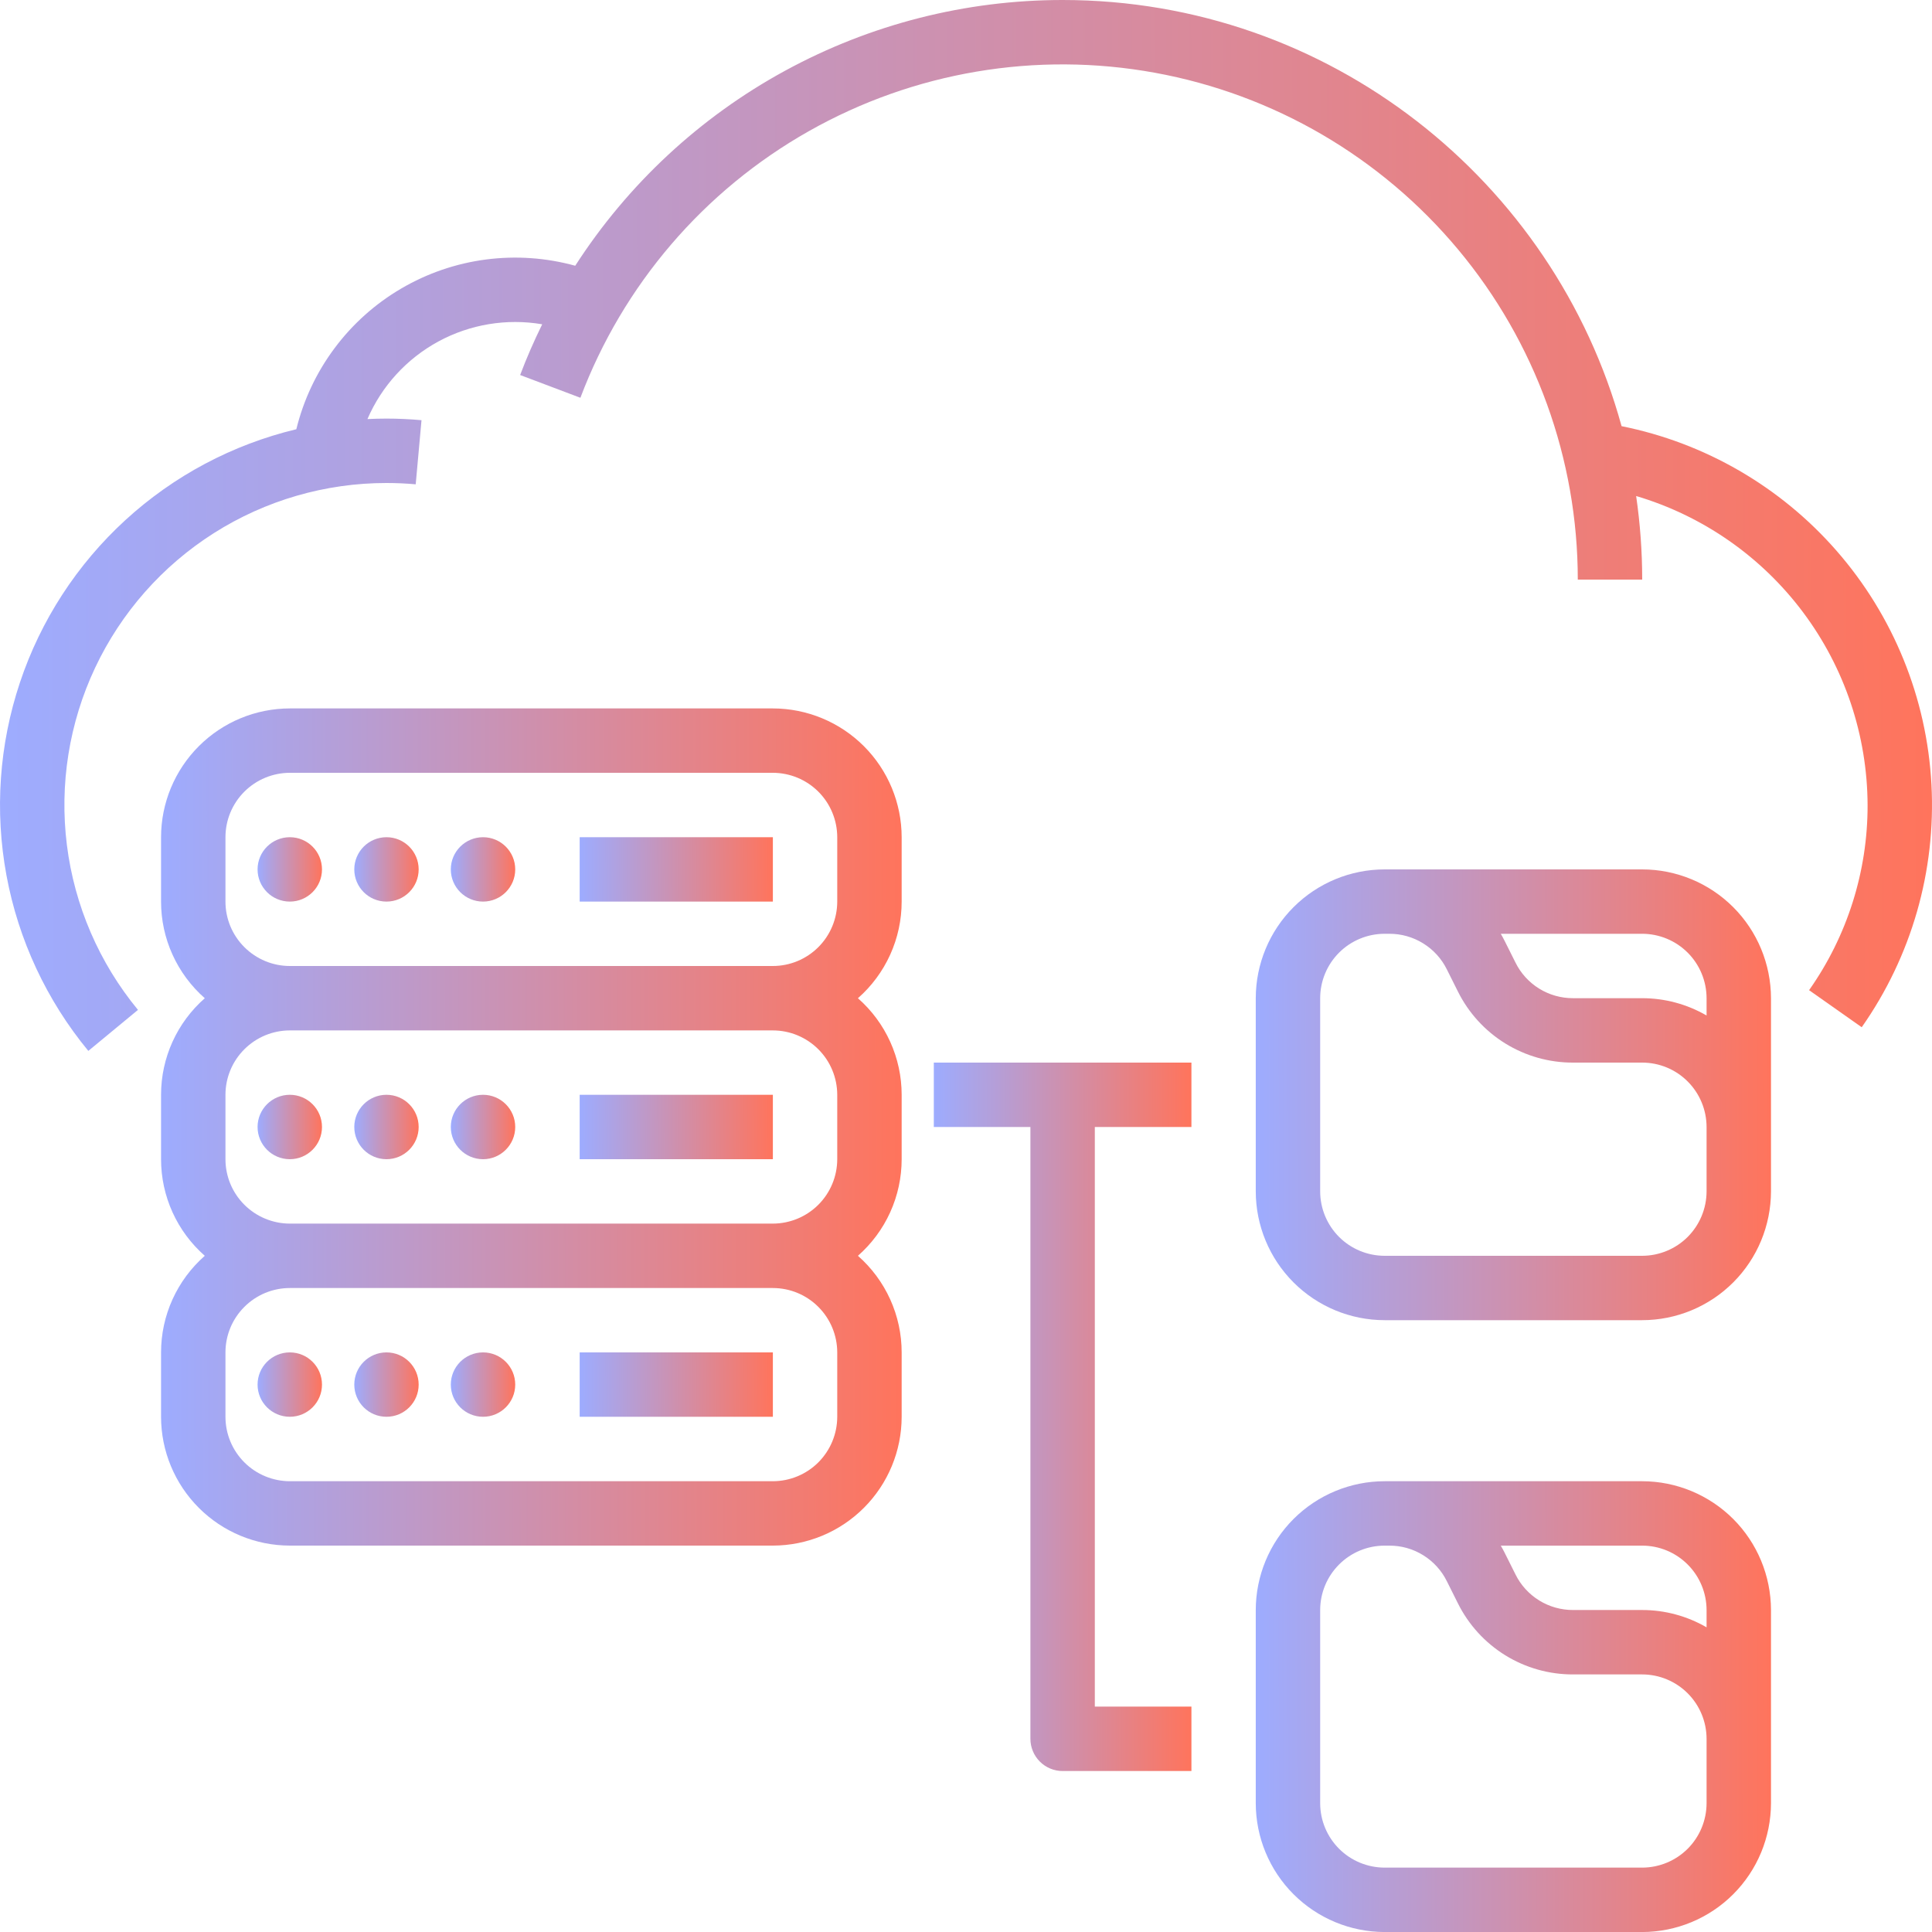
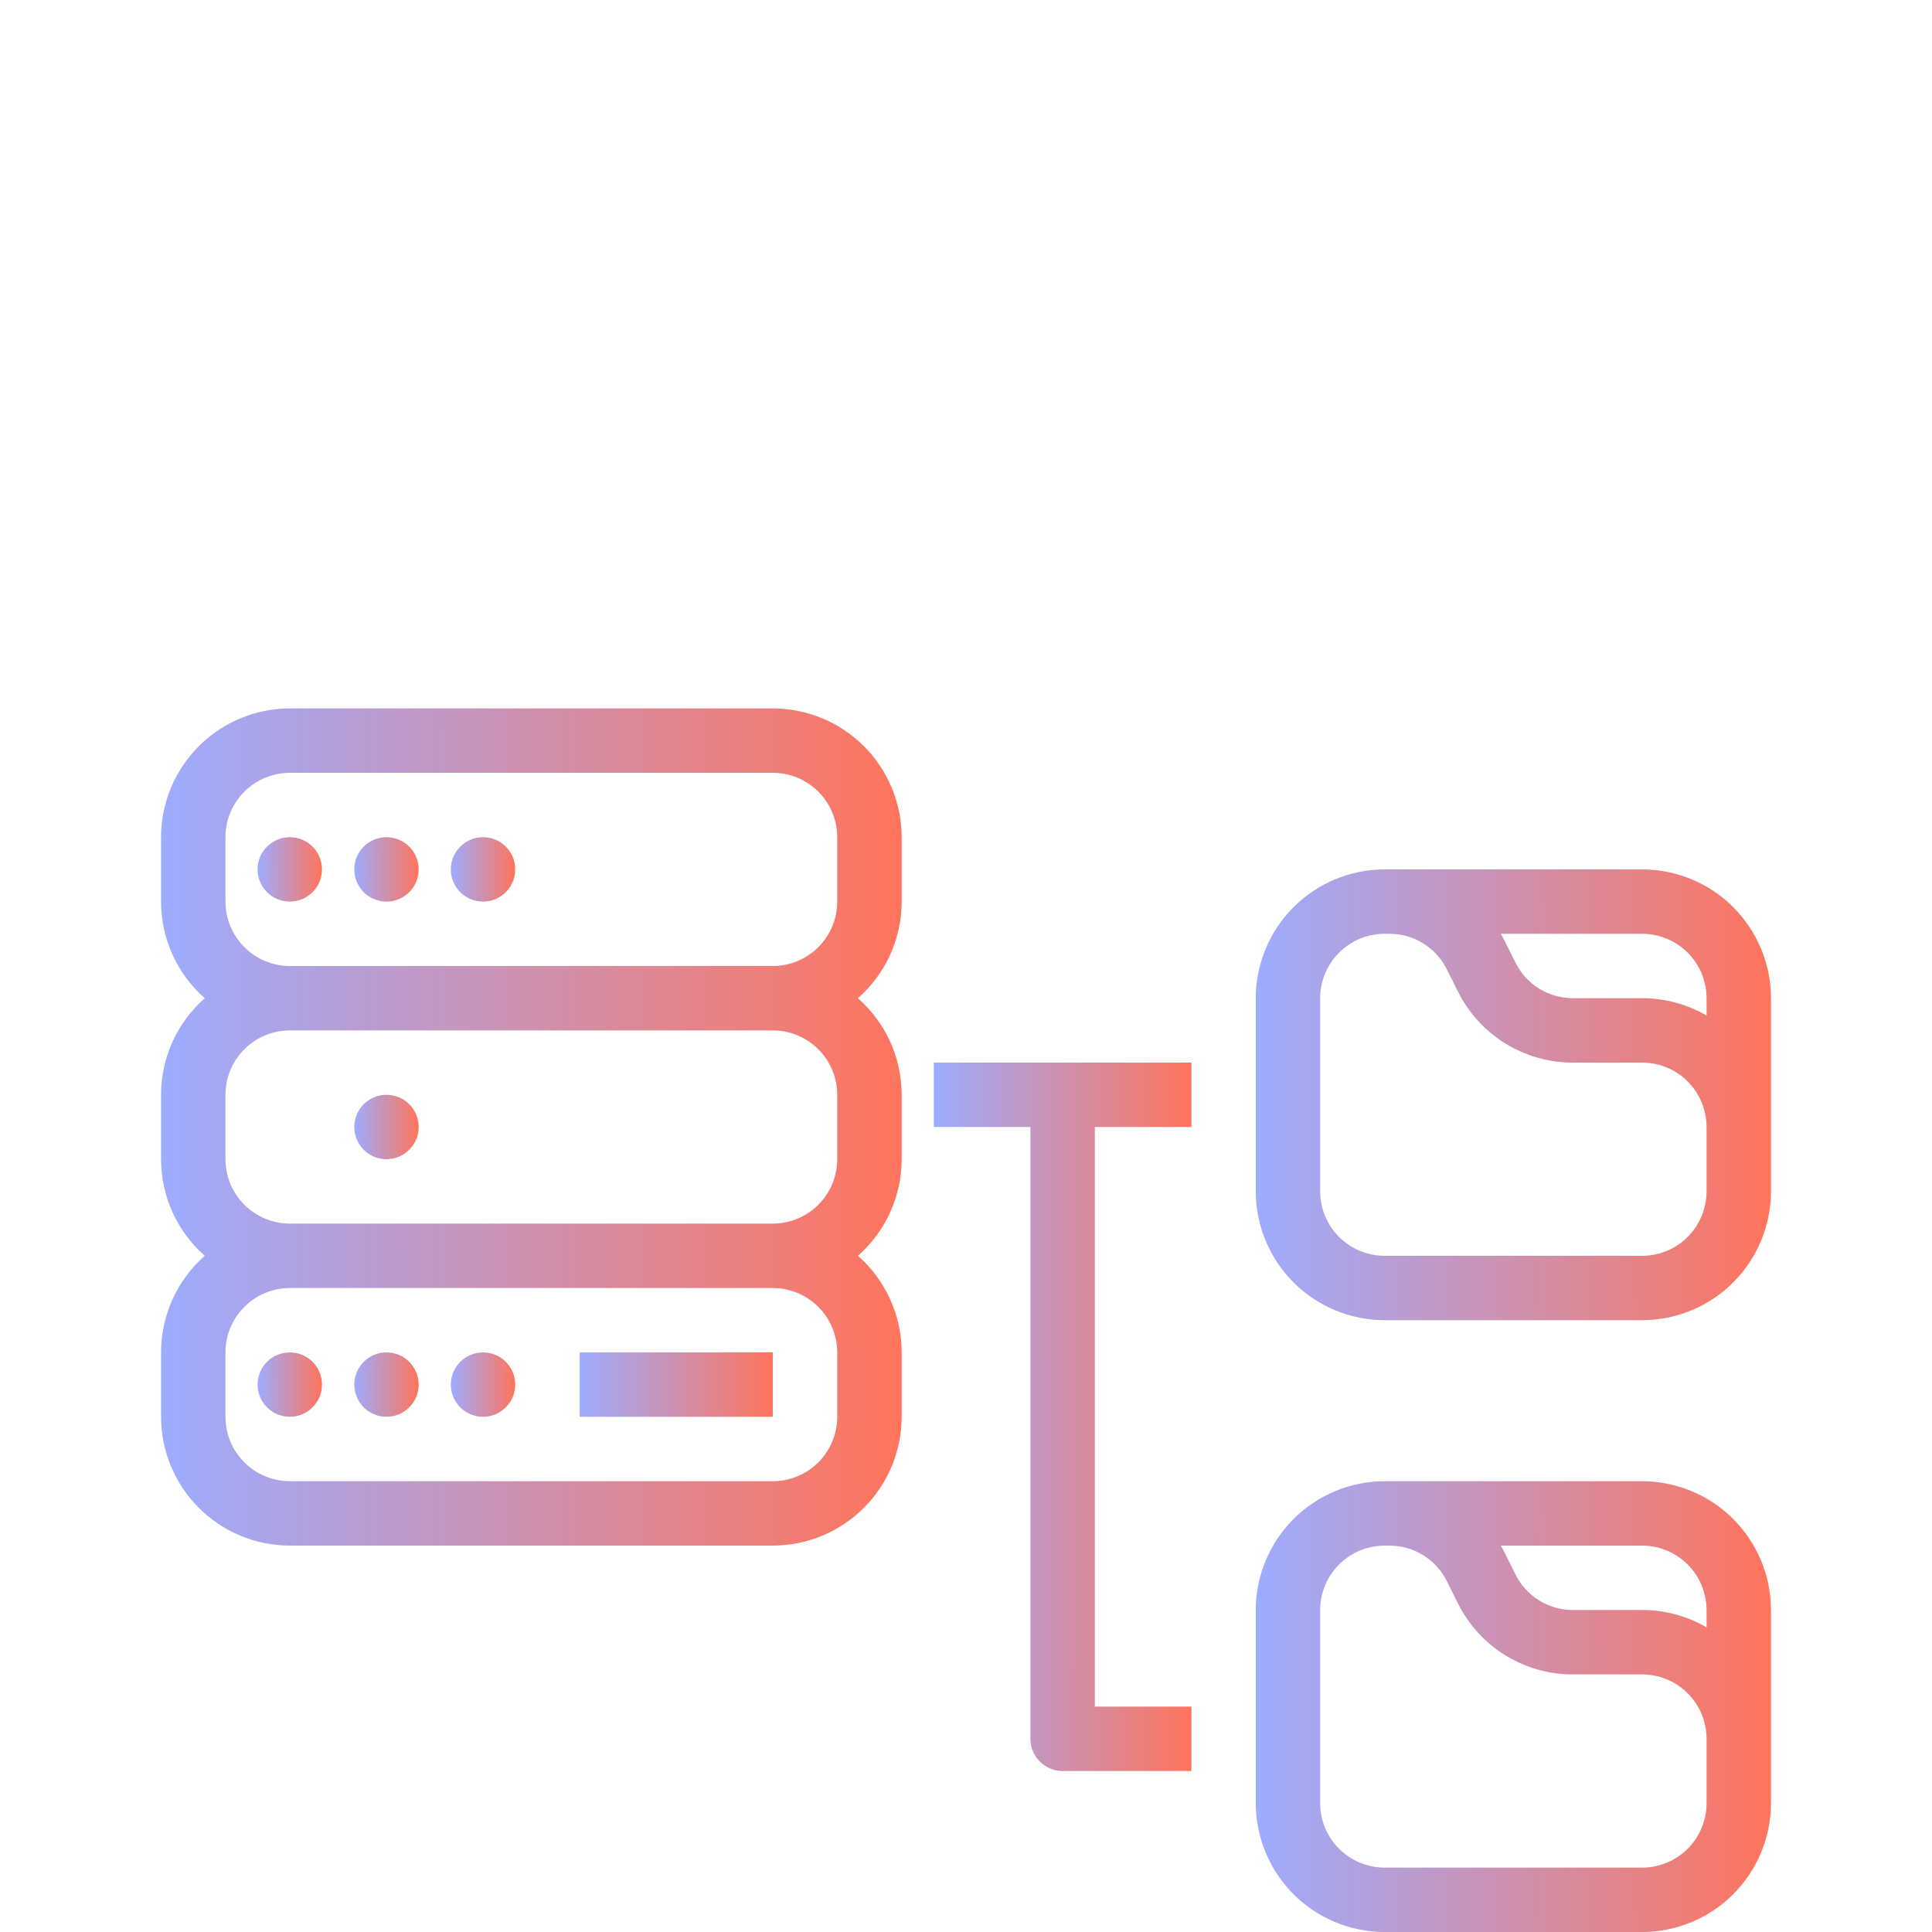
<svg xmlns="http://www.w3.org/2000/svg" width="53" height="53" viewBox="0 0 53 53" fill="none">
-   <path d="M50.377 15.104C48.842 13.349 46.77 12.149 44.484 11.691C42.634 4.96 36.461 7.15966e-08 29.15 7.15966e-08C26.489 -0 23.872 0.667 21.536 1.941C19.2 3.214 17.221 5.054 15.78 7.29C14.983 7.07 14.15 7.012 13.33 7.119C12.51 7.226 11.72 7.497 11.007 7.915C10.293 8.333 9.671 8.89 9.177 9.553C8.682 10.216 8.326 10.972 8.129 11.775C6.38 12.194 4.766 13.052 3.44 14.267C2.114 15.482 1.118 17.014 0.548 18.72C-0.023 20.426 -0.15 22.249 0.178 24.017C0.506 25.786 1.279 27.442 2.423 28.829L3.785 27.704C2.72 26.412 2.043 24.843 1.835 23.181C1.627 21.519 1.896 19.832 2.61 18.317C3.325 16.802 4.455 15.521 5.87 14.623C7.284 13.726 8.925 13.25 10.6 13.25C10.868 13.25 11.139 13.262 11.404 13.286L11.563 11.527C11.245 11.498 10.921 11.483 10.6 11.483C10.426 11.483 10.252 11.488 10.08 11.496C10.472 10.588 11.158 9.839 12.027 9.367C12.897 8.896 13.899 8.73 14.874 8.896C14.652 9.349 14.448 9.812 14.269 10.288L15.922 10.912C17.09 7.816 19.307 5.228 22.187 3.599C25.067 1.97 28.427 1.402 31.683 1.996C34.938 2.589 37.882 4.306 40.002 6.847C42.121 9.387 43.283 12.591 43.283 15.9H45.05C45.05 15.133 44.994 14.366 44.884 13.607C46.713 14.15 48.318 15.268 49.461 16.794C50.605 18.321 51.226 20.176 51.233 22.083C51.237 23.902 50.676 25.677 49.628 27.163L51.072 28.18C52.437 26.237 53.111 23.893 52.985 21.522C52.859 19.151 51.941 16.891 50.377 15.104V15.104Z" fill="url(#paint0_linear_481_14180)" />
  <path d="M7.95 38.866C8.438 38.866 8.833 38.471 8.833 37.983C8.833 37.495 8.438 37.1 7.95 37.1C7.462 37.1 7.066 37.495 7.066 37.983C7.066 38.471 7.462 38.866 7.95 38.866Z" fill="url(#paint1_linear_481_14180)" />
  <path d="M10.602 38.866C11.09 38.866 11.485 38.471 11.485 37.983C11.485 37.495 11.09 37.1 10.602 37.1C10.114 37.1 9.719 37.495 9.719 37.983C9.719 38.471 10.114 38.866 10.602 38.866Z" fill="url(#paint2_linear_481_14180)" />
  <path d="M13.251 38.866C13.738 38.866 14.134 38.471 14.134 37.983C14.134 37.495 13.738 37.1 13.251 37.1C12.763 37.1 12.367 37.495 12.367 37.983C12.367 38.471 12.763 38.866 13.251 38.866Z" fill="url(#paint3_linear_481_14180)" />
  <path d="M21.202 37.1H15.902V38.866H21.202V37.1Z" fill="url(#paint4_linear_481_14180)" />
-   <path d="M7.95 31.8C8.438 31.8 8.833 31.404 8.833 30.916C8.833 30.429 8.438 30.033 7.95 30.033C7.462 30.033 7.066 30.429 7.066 30.916C7.066 31.404 7.462 31.8 7.95 31.8Z" fill="url(#paint5_linear_481_14180)" />
  <path d="M10.602 31.8C11.09 31.8 11.485 31.404 11.485 30.916C11.485 30.429 11.09 30.033 10.602 30.033C10.114 30.033 9.719 30.429 9.719 30.916C9.719 31.404 10.114 31.8 10.602 31.8Z" fill="url(#paint6_linear_481_14180)" />
-   <path d="M13.251 31.8C13.738 31.8 14.134 31.404 14.134 30.916C14.134 30.429 13.738 30.033 13.251 30.033C12.763 30.033 12.367 30.429 12.367 30.916C12.367 31.404 12.763 31.8 13.251 31.8Z" fill="url(#paint7_linear_481_14180)" />
-   <path d="M21.202 30.033H15.902V31.8H21.202V30.033Z" fill="url(#paint8_linear_481_14180)" />
  <path d="M21.201 19.434H7.951C7.015 19.435 6.116 19.807 5.454 20.47C4.792 21.132 4.419 22.03 4.418 22.967V24.734C4.418 25.235 4.525 25.731 4.732 26.188C4.939 26.645 5.241 27.053 5.618 27.384C5.241 27.715 4.939 28.122 4.732 28.579C4.525 29.036 4.418 29.532 4.418 30.034V31.8C4.418 32.302 4.525 32.798 4.732 33.255C4.939 33.712 5.241 34.119 5.618 34.45C5.241 34.781 4.939 35.189 4.732 35.646C4.525 36.103 4.418 36.599 4.418 37.1V38.867C4.419 39.804 4.792 40.702 5.454 41.364C6.116 42.027 7.015 42.399 7.951 42.4H21.201C22.138 42.399 23.036 42.027 23.699 41.364C24.361 40.702 24.734 39.804 24.735 38.867V37.1C24.735 36.599 24.628 36.103 24.421 35.646C24.214 35.189 23.912 34.781 23.535 34.45C23.912 34.119 24.214 33.712 24.421 33.255C24.628 32.798 24.735 32.302 24.735 31.8V30.034C24.735 29.532 24.628 29.036 24.421 28.579C24.214 28.122 23.912 27.715 23.535 27.384C23.912 27.053 24.214 26.645 24.421 26.188C24.628 25.731 24.735 25.235 24.735 24.734V22.967C24.734 22.03 24.361 21.132 23.699 20.47C23.036 19.807 22.138 19.435 21.201 19.434ZM22.968 37.1V38.867C22.967 39.335 22.781 39.784 22.45 40.116C22.119 40.447 21.67 40.633 21.201 40.634H7.951C7.483 40.633 7.034 40.447 6.703 40.116C6.371 39.784 6.185 39.335 6.185 38.867V37.1C6.185 36.632 6.371 36.183 6.703 35.852C7.034 35.52 7.483 35.334 7.951 35.334H21.201C21.67 35.334 22.119 35.52 22.45 35.852C22.781 36.183 22.967 36.632 22.968 37.1ZM22.968 30.034V31.8C22.967 32.269 22.781 32.718 22.45 33.049C22.119 33.38 21.67 33.566 21.201 33.567H7.951C7.483 33.566 7.034 33.38 6.703 33.049C6.371 32.718 6.185 32.269 6.185 31.8V30.034C6.185 29.565 6.371 29.116 6.703 28.785C7.034 28.454 7.483 28.267 7.951 28.267H21.201C21.67 28.267 22.119 28.454 22.45 28.785C22.781 29.116 22.967 29.565 22.968 30.034ZM7.951 26.5C7.483 26.5 7.034 26.313 6.703 25.982C6.371 25.651 6.185 25.202 6.185 24.734V22.967C6.185 22.498 6.371 22.049 6.703 21.718C7.034 21.387 7.483 21.201 7.951 21.2H21.201C21.67 21.201 22.119 21.387 22.45 21.718C22.781 22.049 22.967 22.498 22.968 22.967V24.734C22.967 25.202 22.781 25.651 22.45 25.982C22.119 26.313 21.67 26.5 21.201 26.5H7.951Z" fill="url(#paint9_linear_481_14180)" />
  <path d="M7.95 24.733C8.438 24.733 8.833 24.338 8.833 23.85C8.833 23.362 8.438 22.967 7.95 22.967C7.462 22.967 7.066 23.362 7.066 23.85C7.066 24.338 7.462 24.733 7.95 24.733Z" fill="url(#paint10_linear_481_14180)" />
  <path d="M10.602 24.733C11.09 24.733 11.485 24.338 11.485 23.85C11.485 23.362 11.09 22.967 10.602 22.967C10.114 22.967 9.719 23.362 9.719 23.85C9.719 24.338 10.114 24.733 10.602 24.733Z" fill="url(#paint11_linear_481_14180)" />
  <path d="M13.251 24.733C13.738 24.733 14.134 24.338 14.134 23.85C14.134 23.362 13.738 22.967 13.251 22.967C12.763 22.967 12.367 23.362 12.367 23.85C12.367 24.338 12.763 24.733 13.251 24.733Z" fill="url(#paint12_linear_481_14180)" />
-   <path d="M21.202 22.967H15.902V24.733H21.202V22.967Z" fill="url(#paint13_linear_481_14180)" />
  <path d="M45.049 23.85H37.983C37.046 23.851 36.148 24.223 35.485 24.886C34.823 25.548 34.45 26.446 34.449 27.383V32.683C34.45 33.62 34.823 34.518 35.485 35.18C36.148 35.843 37.046 36.215 37.983 36.216H45.049C45.986 36.215 46.884 35.843 47.547 35.18C48.209 34.518 48.581 33.62 48.583 32.683V27.383C48.581 26.446 48.209 25.548 47.547 24.886C46.884 24.223 45.986 23.851 45.049 23.85ZM46.816 27.383V27.858C46.279 27.547 45.67 27.383 45.049 27.383H43.154C42.825 27.384 42.503 27.293 42.224 27.121C41.945 26.948 41.719 26.701 41.574 26.406L41.272 25.803C41.24 25.739 41.206 25.677 41.17 25.616H45.049C45.518 25.617 45.967 25.803 46.298 26.134C46.629 26.465 46.815 26.915 46.816 27.383ZM46.816 32.683C46.815 33.151 46.629 33.6 46.298 33.932C45.967 34.263 45.518 34.449 45.049 34.45H37.983C37.514 34.449 37.065 34.263 36.734 33.932C36.403 33.6 36.216 33.151 36.216 32.683V27.383C36.216 26.915 36.403 26.465 36.734 26.134C37.065 25.803 37.514 25.617 37.983 25.616H38.111C38.44 25.615 38.762 25.706 39.041 25.879C39.32 26.051 39.546 26.299 39.691 26.593L39.993 27.197C40.285 27.785 40.736 28.28 41.294 28.625C41.853 28.97 42.497 29.152 43.154 29.15H45.049C45.518 29.15 45.967 29.336 46.298 29.668C46.629 29.999 46.815 30.448 46.816 30.916V32.683Z" fill="url(#paint14_linear_481_14180)" />
  <path d="M45.049 40.634H37.983C37.046 40.635 36.148 41.008 35.485 41.67C34.823 42.332 34.45 43.23 34.449 44.167V49.467C34.45 50.404 34.823 51.302 35.485 51.964C36.148 52.627 37.046 52.999 37.983 53.001H45.049C45.986 52.999 46.884 52.627 47.547 51.964C48.209 51.302 48.581 50.404 48.583 49.467V44.167C48.581 43.23 48.209 42.332 47.547 41.67C46.884 41.008 45.986 40.635 45.049 40.634ZM46.816 44.167V44.642C46.279 44.331 45.67 44.167 45.049 44.167H43.154C42.825 44.168 42.503 44.077 42.224 43.905C41.945 43.732 41.719 43.485 41.574 43.191L41.272 42.587C41.24 42.523 41.206 42.462 41.17 42.401H45.049C45.518 42.401 45.967 42.587 46.298 42.919C46.629 43.25 46.815 43.699 46.816 44.167ZM46.816 49.467C46.815 49.935 46.629 50.385 46.298 50.716C45.967 51.047 45.518 51.233 45.049 51.234H37.983C37.514 51.233 37.065 51.047 36.734 50.716C36.403 50.385 36.216 49.935 36.216 49.467V44.167C36.216 43.699 36.403 43.25 36.734 42.919C37.065 42.587 37.514 42.401 37.983 42.401H38.111C38.44 42.399 38.762 42.49 39.041 42.663C39.32 42.835 39.546 43.083 39.691 43.377L39.993 43.981C40.285 44.569 40.736 45.064 41.294 45.409C41.853 45.754 42.497 45.936 43.154 45.934H45.049C45.518 45.934 45.967 46.121 46.298 46.452C46.629 46.783 46.815 47.232 46.816 47.7V49.467Z" fill="url(#paint15_linear_481_14180)" />
  <path d="M25.617 29.15V30.917H28.267V47.7C28.267 47.935 28.36 48.159 28.526 48.325C28.692 48.491 28.916 48.584 29.151 48.584H32.684V46.817H30.034V30.917H32.684V29.15H25.617Z" fill="url(#paint16_linear_481_14180)" />
  <defs>
    <linearGradient id="paint0_linear_481_14180" x1="53" y1="14.415" x2="-0.008" y2="14.566" gradientUnits="userSpaceOnUse">
      <stop stop-color="#FF745C" />
      <stop offset="1" stop-color="#9DACFF" />
    </linearGradient>
    <linearGradient id="paint1_linear_481_14180" x1="8.833" y1="37.983" x2="7.066" y2="37.986" gradientUnits="userSpaceOnUse">
      <stop stop-color="#FF745C" />
      <stop offset="1" stop-color="#9DACFF" />
    </linearGradient>
    <linearGradient id="paint2_linear_481_14180" x1="11.485" y1="37.983" x2="9.718" y2="37.986" gradientUnits="userSpaceOnUse">
      <stop stop-color="#FF745C" />
      <stop offset="1" stop-color="#9DACFF" />
    </linearGradient>
    <linearGradient id="paint3_linear_481_14180" x1="14.134" y1="37.983" x2="12.367" y2="37.986" gradientUnits="userSpaceOnUse">
      <stop stop-color="#FF745C" />
      <stop offset="1" stop-color="#9DACFF" />
    </linearGradient>
    <linearGradient id="paint4_linear_481_14180" x1="21.202" y1="37.983" x2="15.902" y2="38.008" gradientUnits="userSpaceOnUse">
      <stop stop-color="#FF745C" />
      <stop offset="1" stop-color="#9DACFF" />
    </linearGradient>
    <linearGradient id="paint5_linear_481_14180" x1="8.833" y1="30.916" x2="7.066" y2="30.919" gradientUnits="userSpaceOnUse">
      <stop stop-color="#FF745C" />
      <stop offset="1" stop-color="#9DACFF" />
    </linearGradient>
    <linearGradient id="paint6_linear_481_14180" x1="11.485" y1="30.916" x2="9.718" y2="30.919" gradientUnits="userSpaceOnUse">
      <stop stop-color="#FF745C" />
      <stop offset="1" stop-color="#9DACFF" />
    </linearGradient>
    <linearGradient id="paint7_linear_481_14180" x1="14.134" y1="30.916" x2="12.367" y2="30.919" gradientUnits="userSpaceOnUse">
      <stop stop-color="#FF745C" />
      <stop offset="1" stop-color="#9DACFF" />
    </linearGradient>
    <linearGradient id="paint8_linear_481_14180" x1="21.202" y1="30.916" x2="15.902" y2="30.941" gradientUnits="userSpaceOnUse">
      <stop stop-color="#FF745C" />
      <stop offset="1" stop-color="#9DACFF" />
    </linearGradient>
    <linearGradient id="paint9_linear_481_14180" x1="24.735" y1="30.917" x2="4.415" y2="30.945" gradientUnits="userSpaceOnUse">
      <stop stop-color="#FF745C" />
      <stop offset="1" stop-color="#9DACFF" />
    </linearGradient>
    <linearGradient id="paint10_linear_481_14180" x1="8.833" y1="23.85" x2="7.066" y2="23.853" gradientUnits="userSpaceOnUse">
      <stop stop-color="#FF745C" />
      <stop offset="1" stop-color="#9DACFF" />
    </linearGradient>
    <linearGradient id="paint11_linear_481_14180" x1="11.485" y1="23.85" x2="9.718" y2="23.853" gradientUnits="userSpaceOnUse">
      <stop stop-color="#FF745C" />
      <stop offset="1" stop-color="#9DACFF" />
    </linearGradient>
    <linearGradient id="paint12_linear_481_14180" x1="14.134" y1="23.85" x2="12.367" y2="23.853" gradientUnits="userSpaceOnUse">
      <stop stop-color="#FF745C" />
      <stop offset="1" stop-color="#9DACFF" />
    </linearGradient>
    <linearGradient id="paint13_linear_481_14180" x1="21.202" y1="23.85" x2="15.902" y2="23.875" gradientUnits="userSpaceOnUse">
      <stop stop-color="#FF745C" />
      <stop offset="1" stop-color="#9DACFF" />
    </linearGradient>
    <linearGradient id="paint14_linear_481_14180" x1="48.583" y1="30.033" x2="34.447" y2="30.058" gradientUnits="userSpaceOnUse">
      <stop stop-color="#FF745C" />
      <stop offset="1" stop-color="#9DACFF" />
    </linearGradient>
    <linearGradient id="paint15_linear_481_14180" x1="48.583" y1="46.817" x2="34.447" y2="46.842" gradientUnits="userSpaceOnUse">
      <stop stop-color="#FF745C" />
      <stop offset="1" stop-color="#9DACFF" />
    </linearGradient>
    <linearGradient id="paint16_linear_481_14180" x1="32.684" y1="38.867" x2="25.616" y2="38.871" gradientUnits="userSpaceOnUse">
      <stop stop-color="#FF745C" />
      <stop offset="1" stop-color="#9DACFF" />
    </linearGradient>
  </defs>
</svg>